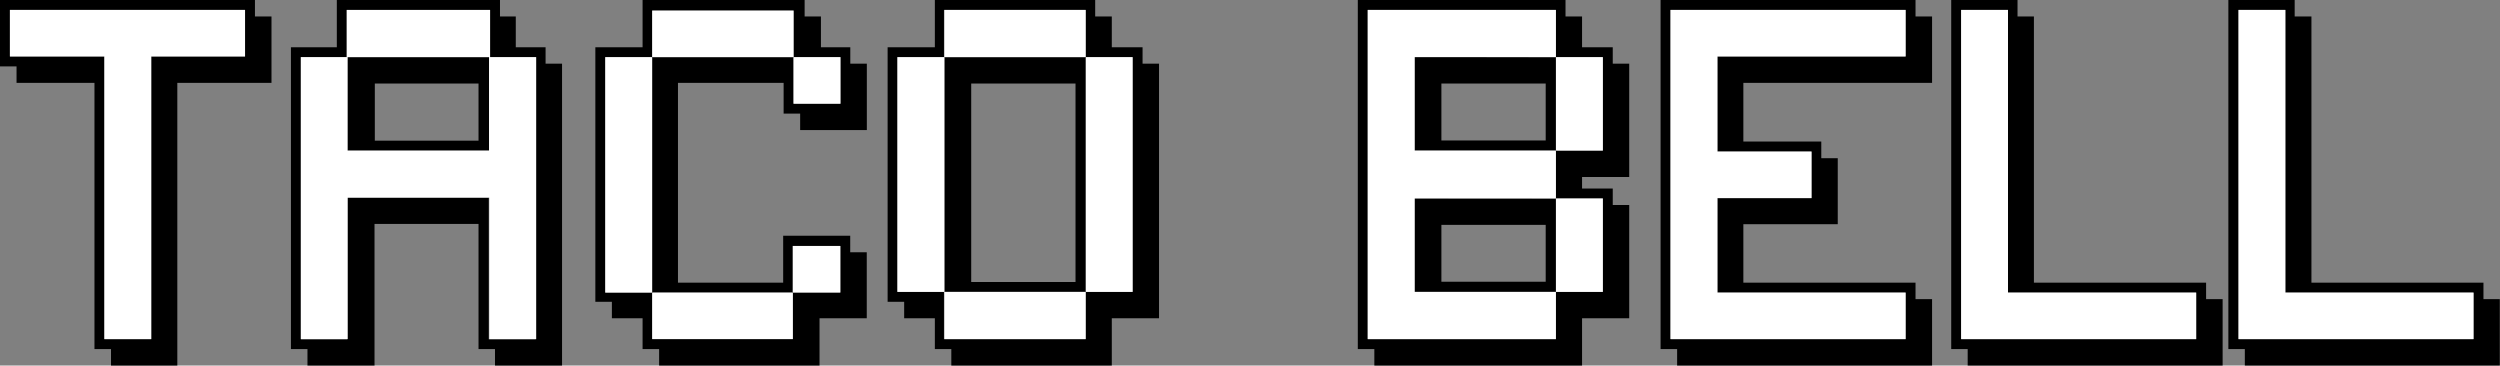
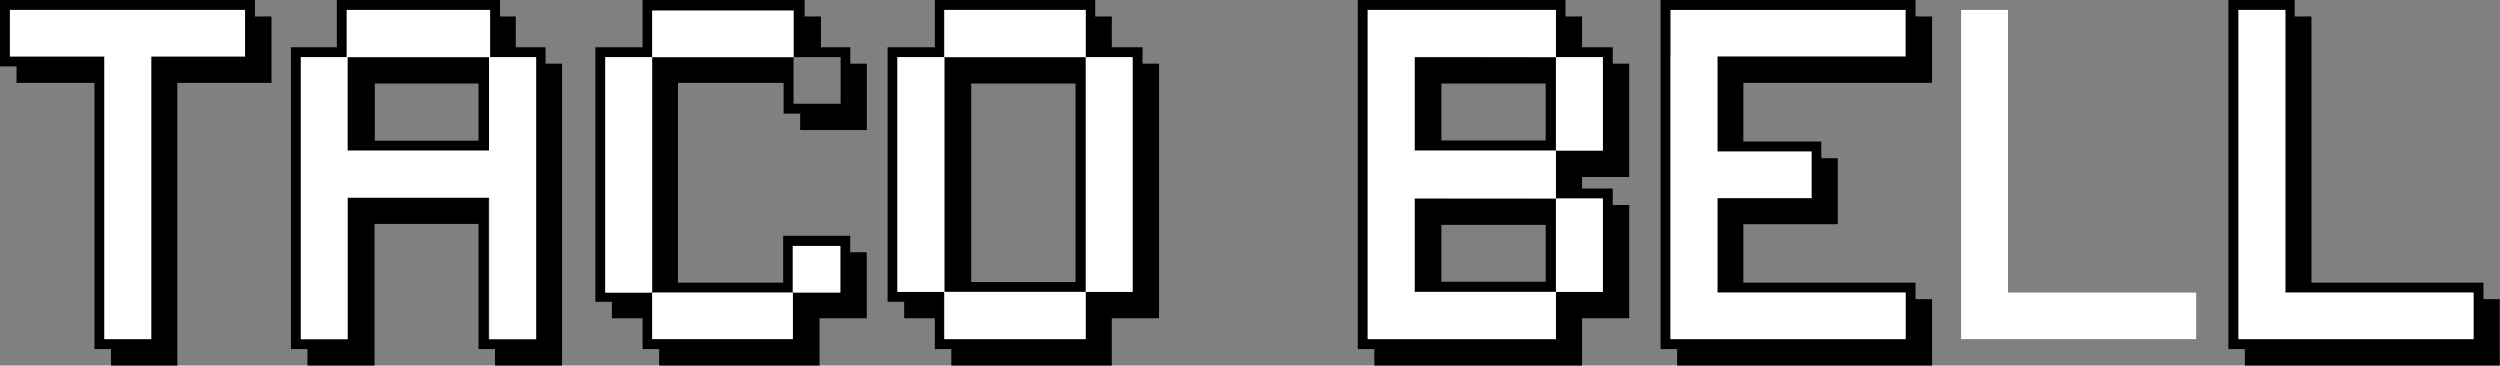
<svg xmlns="http://www.w3.org/2000/svg" viewBox="0 0 335.56 49.06">
  <rect x="0" y="0" width="335.56" height="49.06" fill="#808080" stroke="none" />
  <defs>
    <style>.cls-1{fill:#fff;}</style>
  </defs>
  <title>5</title>
  <g id="Laag_2" data-name="Laag 2">
    <g id="background">
      <path d="M34.22,2.21V0H0V8.91H2.22v2.21H12.68V46.85H14.9v2.21h8.9V11.12H36.44V2.21ZM32.89,7.58H20.3V45.52H14V7.58H1.33V1.33H32.89Z" />
      <polygon class="cls-1" points="32.89 1.33 32.89 7.58 20.3 7.58 20.3 45.52 14.01 45.52 14.01 7.58 1.33 7.58 1.33 1.33 32.89 1.33" />
      <path d="M46.67,7.67V20.21h19V7.67ZM64.23,18.88H50.31V11.21H64.23ZM46.67,7.67V20.21h19V7.67ZM64.23,18.88H50.31V11.21H64.23Zm9-10.33V6.34h-4V2.21H67.11V0H45.21V6.34H39.05V46.85h2.22v2.21h9v-19H64.23V46.85h2.21v2.21h9V8.55Zm-1.33,37h-6.3v-19h-19v19H40.38V7.67h6.16V1.33H65.78V7.67h6.16ZM46.67,20.21h19V7.67h-19Zm3.64-9H64.23v7.67H50.31Z" />
      <path class="cls-1" d="M65.78,7.67V1.33H46.54V7.67H40.38V45.52h6.29v-19h19v19h6.3V7.67Zm-.14,12.54h-19V7.67h19Z" />
      <path d="M116.35,17.46V8.55h-2.22V6.34h-3.94V2.21H108V0H86.25V6.34H79.91V40.51h2.22v2.21h4.12v4.13h2.22v2.21H110V42.72h6.34V33.86h-2.22V31.64h-9v6.3H91V11.12h14.18v4.13h2.22v2.21Zm-9.84-3.54V7.67h-19v31.6h18.88V33h6.38v6.25h-6.38v6.25H87.54V39.27h-6.3V7.67h6.3V1.42h19V7.67h6.29v6.25Z" />
-       <rect class="cls-1" x="106.51" y="7.67" width="6.29" height="6.25" />
      <rect class="cls-1" x="87.54" y="1.42" width="18.97" height="6.25" />
      <rect class="cls-1" x="106.42" y="33.02" width="6.38" height="6.25" />
      <rect class="cls-1" x="87.54" y="39.27" width="18.88" height="6.25" />
      <rect class="cls-1" x="81.24" y="7.67" width="6.3" height="31.6" />
      <path d="M126.76,7.67V39.18h19V7.67Zm17.6,30.18h-14V11.21h14ZM126.76,7.67V39.18h19V7.67Zm17.6,30.18h-14V11.21h14ZM126.76,7.67V39.18h19V7.67Zm17.6,30.18h-14V11.21h14ZM126.76,7.67V39.18h19V7.67Zm17.6,30.18h-14V11.21h14Zm9-29.3V6.34h-4.13V2.21H147V0H125.48V6.34h-6.34V40.51h2.22v2.21h4.12v4.13h2.21v2.21h21.54V42.72h6.34V8.55ZM152,39.18h-6.3v6.34h-19V39.18h-6.29V7.67h6.29V1.33h19V7.67H152ZM126.76,7.67V39.18h19V7.67Zm17.6,30.18h-14V11.21h14ZM126.76,7.67V39.18h19V7.67Zm17.6,30.18h-14V11.21h14ZM126.76,7.67V39.18h19V7.67Zm17.6,30.18h-14V11.21h14ZM126.76,7.67V39.18h19V7.67Zm17.6,30.18h-14V11.21h14ZM126.76,7.67V39.18h19V7.67Zm17.6,30.18h-14V11.21h14Z" />
      <rect class="cls-1" x="126.76" y="1.33" width="18.97" height="6.34" />
      <rect class="cls-1" x="120.47" y="7.67" width="6.29" height="31.51" />
      <rect class="cls-1" x="145.73" y="7.67" width="6.3" height="31.51" />
      <rect class="cls-1" x="126.76" y="39.18" width="18.97" height="6.34" />
      <path d="M189.88,26.64V39.18h19V26.64Zm17.59,11.21h-14V30.18h14ZM189.88,7.67V20.21h19V7.67Zm17.59,11.21h-14V11.21h14Zm-17.59,7.76V39.18h19V26.64Zm17.59,11.21h-14V30.18h14ZM189.88,7.67V20.21h19V7.67Zm17.59,11.21h-14V11.21h14ZM189.88,7.67V20.21h19V7.67Zm17.59,11.21h-14V11.21h14Zm-17.59,7.76V39.18h19V26.64Zm17.59,11.21h-14V30.18h14Zm-17.59,1.33h19V26.64h-19Zm3.59-9h14v7.67h-14ZM189.88,7.67V20.21h19V7.67Zm17.59,11.21h-14V11.21h14Zm11.21,4.88V8.55h-2.21V6.34h-4.12V2.21h-2.22V0H182.25V46.85h2.22v2.21h27.88V42.72h6.33V27.52h-2.21V25.31h-4.12V23.76Zm-3.54,2.88V39.18h-6.3v6.34H183.58V1.33h25.26V7.67h6.3V20.21h-6.3v6.43ZM189.88,39.18h19V26.64h-19Zm3.59-9h14v7.67h-14Zm-3.59-10h19V7.67h-19Zm3.59-9h14v7.67h-14Zm-3.59-3.54V20.21h19V7.67Zm17.59,11.21h-14V11.21h14Zm-17.59,7.76V39.18h19V26.64Zm17.59,11.21h-14V30.18h14ZM189.88,26.64V39.18h19V26.64Zm17.59,11.21h-14V30.18h14ZM189.88,7.67V20.21h19V7.67Zm17.59,11.21h-14V11.21h14Z" />
      <rect class="cls-1" x="208.84" y="26.64" width="6.3" height="12.54" />
      <rect class="cls-1" x="208.84" y="7.67" width="6.3" height="12.54" />
      <polygon class="cls-1" points="189.88 7.67 189.88 20.21 208.84 20.21 208.84 26.64 189.88 26.64 189.88 39.18 208.84 39.18 208.84 45.52 183.58 45.52 183.58 1.33 208.84 1.33 208.84 7.67 189.88 7.67" />
-       <path d="M259.33,11.12V2.21h-2.22V0H222.89V46.85h2.22v2.21h34.22V40.15h-2.22V37.94H234V30.09h12.67V21.23h-2.21V19H234V11.12Zm-16.18,9.22v6.25H230.52V39.27h25.26v6.25H224.22V1.33h31.56V7.58H230.52V20.34Z" />
+       <path d="M259.33,11.12V2.21h-2.22V0H222.89V46.85h2.22v2.21h34.22V40.15h-2.22V37.94H234V30.09h12.67V21.23h-2.21V19H234V11.12Zm-16.18,9.22v6.25H230.52V39.27h25.26v6.25H224.22V1.33V7.58H230.52V20.34Z" />
      <polygon class="cls-1" points="230.52 7.58 230.52 20.34 243.15 20.34 243.15 26.59 230.52 26.59 230.52 39.27 255.78 39.27 255.78 45.52 224.22 45.52 224.22 1.33 255.78 1.33 255.78 7.58 230.52 7.58" />
-       <path d="M296.11,40.15V37.94H273V2.21H270.8V0h-8.9V46.85h2.21v2.21h34.22V40.15Zm-1.33,5.37H263.23V1.33h6.29V39.27h25.26Z" />
      <polygon class="cls-1" points="294.78 39.27 294.78 45.52 263.23 45.52 263.23 1.33 269.52 1.33 269.52 39.27 294.78 39.27" />
      <path d="M333.34,40.15V37.94H310.25V2.21H308V0h-8.9V46.85h2.21v2.21h34.22V40.15ZM332,45.52H300.46V1.33h6.29V39.27H332Z" />
      <polygon class="cls-1" points="332.01 39.27 332.01 45.52 300.46 45.52 300.46 1.33 306.75 1.33 306.75 39.27 332.01 39.27" />
    </g>
  </g>
</svg>